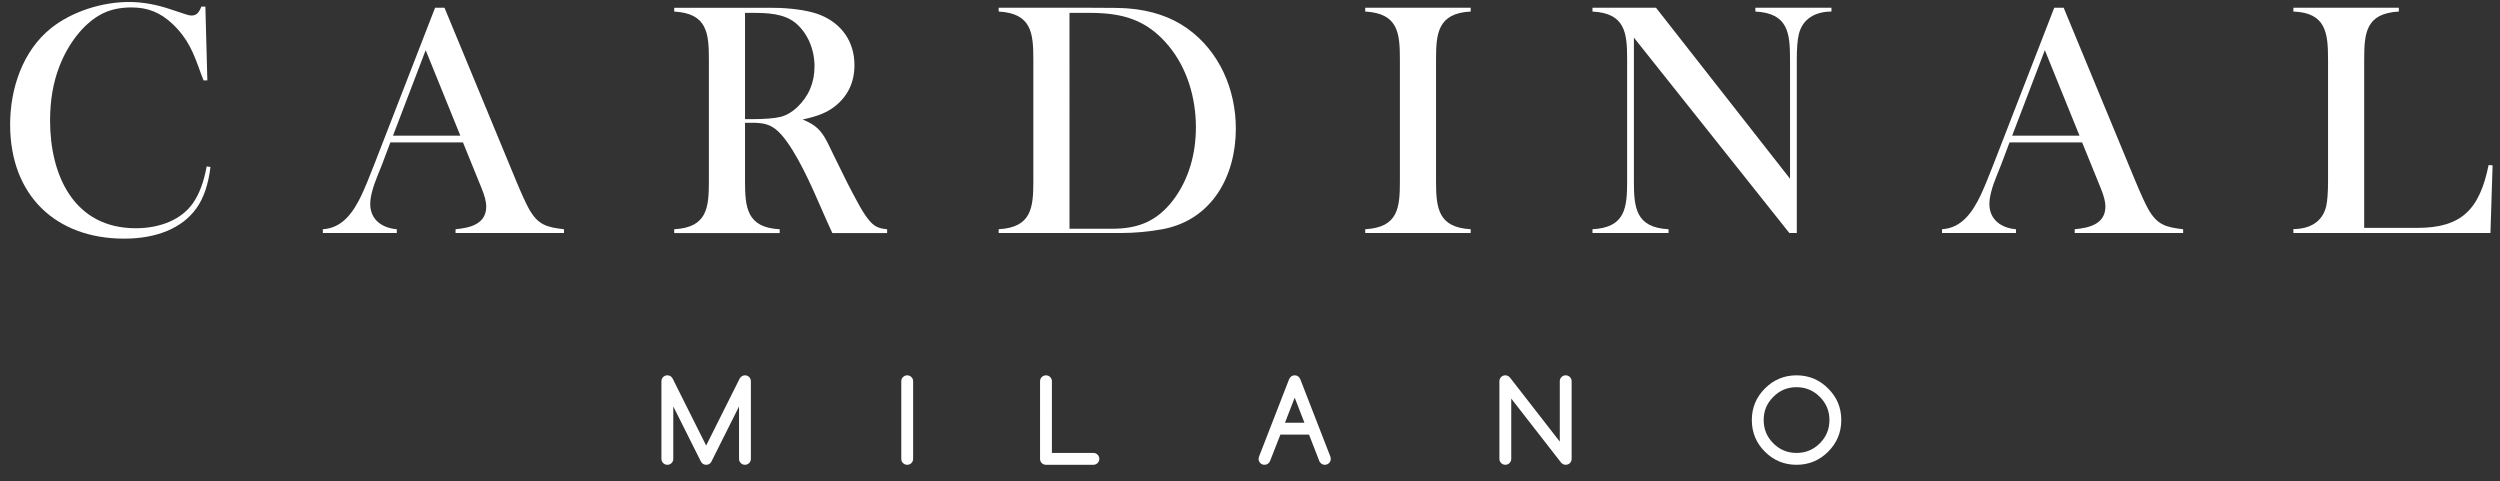
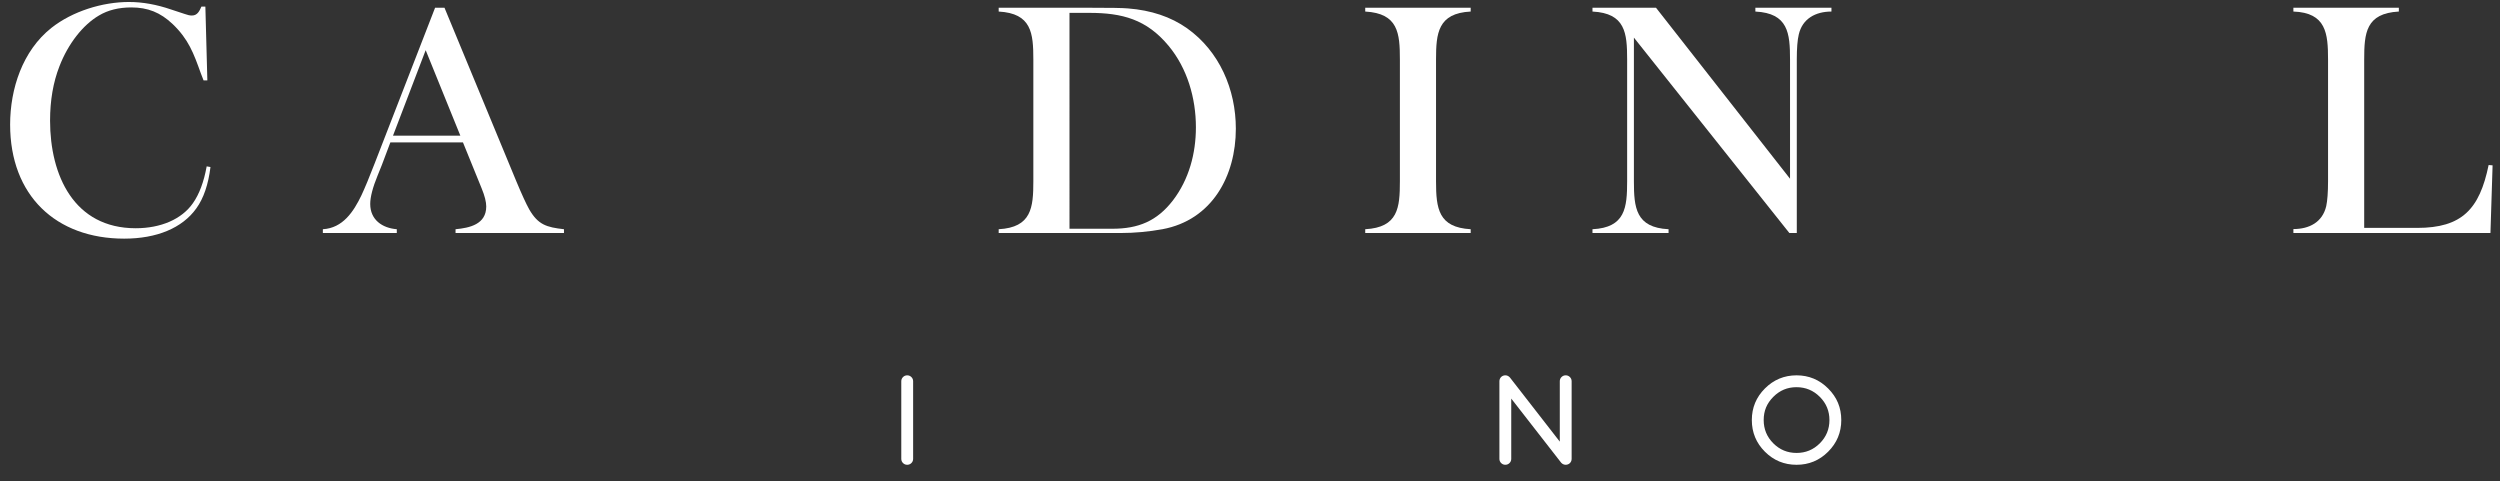
<svg xmlns="http://www.w3.org/2000/svg" viewBox="63.288 195.515 422.966 81.443" width="422.966" height="81.443">
  <rect x="63.288" y="195.515" width="422.966" height="81.443" fill="#333333" stroke="none" />
  <defs>
    <linearGradient x1="65" y1="235" x2="485" y2="235" gradientUnits="userSpaceOnUse" id="color-13780690557">
      <stop offset="0" stop-color="#FFFFFF" />
      <stop offset="1" stop-color="#FFFFFF" />
    </linearGradient>
  </defs>
  <g fill="url(#color-13780690557)" fill-rule="nonzero" stroke="none" stroke-width="1" stroke-linecap="butt" stroke-linejoin="miter" stroke-miterlimit="10" stroke-dasharray="" stroke-dashoffset="0" font-family="none" font-weight="none" font-size="none" text-anchor="none" style="mix-blend-mode: normal">
    <g data-paper-data="{&quot;isGlobalGroup&quot;:true,&quot;bounds&quot;:{&quot;x&quot;:65,&quot;y&quot;:201.03540700778726,&quot;width&quot;:420,&quot;height&quot;:67.92918598442546}}">
      <g data-paper-data="{&quot;isSecondaryText&quot;:true}">
-         <path d="M175.192,273.148v-13.129c0,-0.139 0.025,-0.27 0.076,-0.393c0.05,-0.123 0.121,-0.23 0.213,-0.322c0.091,-0.091 0.197,-0.162 0.317,-0.213c0.12,-0.05 0.252,-0.076 0.397,-0.076c0.391,0 0.687,0.18 0.889,0.539l5.675,11.341l5.675,-11.341c0.227,-0.359 0.523,-0.539 0.889,-0.539c0.139,0 0.27,0.025 0.393,0.076c0.123,0.05 0.23,0.121 0.322,0.213c0.091,0.091 0.162,0.199 0.213,0.322c0.05,0.123 0.076,0.254 0.076,0.393v13.129c0,0.277 -0.098,0.514 -0.293,0.709c-0.195,0.195 -0.432,0.293 -0.709,0.293c-0.277,0 -0.514,-0.098 -0.709,-0.293c-0.195,-0.195 -0.293,-0.432 -0.293,-0.709v-8.872l-4.692,9.374c-0.195,0.334 -0.486,0.501 -0.87,0.501c-0.416,0 -0.722,-0.202 -0.918,-0.605l-4.644,-9.27v8.872c0,0.277 -0.098,0.514 -0.293,0.709c-0.195,0.195 -0.432,0.293 -0.709,0.293c-0.277,0 -0.514,-0.098 -0.709,-0.293c-0.195,-0.195 -0.293,-0.432 -0.293,-0.709z" data-paper-data="{&quot;glyphName&quot;:&quot;M&quot;,&quot;glyphIndex&quot;:0,&quot;firstGlyphOfWord&quot;:true,&quot;word&quot;:1}" />
        <path d="M217.777,273.148c0,0.277 -0.098,0.514 -0.293,0.709c-0.195,0.195 -0.432,0.293 -0.709,0.293c-0.277,0 -0.514,-0.098 -0.709,-0.293c-0.195,-0.195 -0.293,-0.432 -0.293,-0.709v-13.129c0,-0.277 0.098,-0.514 0.293,-0.709c0.195,-0.195 0.432,-0.293 0.709,-0.293c0.277,0 0.514,0.098 0.709,0.293c0.195,0.195 0.293,0.432 0.293,0.709z" data-paper-data="{&quot;glyphName&quot;:&quot;I&quot;,&quot;glyphIndex&quot;:1,&quot;word&quot;:1}" />
-         <path d="M239.252,260.019c0,-0.277 0.098,-0.514 0.293,-0.709c0.195,-0.195 0.432,-0.293 0.709,-0.293c0.277,0 0.514,0.098 0.709,0.293c0.195,0.195 0.293,0.432 0.293,0.709v12.126h7.019c0.277,0 0.514,0.098 0.709,0.293c0.195,0.195 0.293,0.432 0.293,0.709c0,0.277 -0.098,0.514 -0.293,0.709c-0.195,0.195 -0.432,0.293 -0.709,0.293h-8.021c-0.145,0 -0.277,-0.025 -0.397,-0.076c-0.12,-0.05 -0.225,-0.121 -0.317,-0.213c-0.091,-0.091 -0.162,-0.197 -0.213,-0.317c-0.05,-0.12 -0.076,-0.252 -0.076,-0.397z" data-paper-data="{&quot;glyphName&quot;:&quot;L&quot;,&quot;glyphIndex&quot;:2,&quot;word&quot;:1}" />
-         <path d="M283.98,267.037l-1.646,-4.247l-1.646,4.247zM276.327,272.694l5.051,-12.997c0.202,-0.454 0.52,-0.681 0.955,-0.681c0.448,0 0.766,0.227 0.955,0.681l5.07,13.044c0.05,0.126 0.076,0.262 0.076,0.407c0,0.277 -0.098,0.514 -0.293,0.709c-0.195,0.195 -0.432,0.293 -0.709,0.293c-0.277,0 -0.511,-0.098 -0.7,-0.293c-0.101,-0.101 -0.177,-0.208 -0.227,-0.322l-1.75,-4.493h-4.843l-1.759,4.493c-0.05,0.114 -0.126,0.221 -0.227,0.322c-0.195,0.195 -0.432,0.293 -0.709,0.293c-0.277,0 -0.512,-0.098 -0.705,-0.293c-0.192,-0.195 -0.288,-0.432 -0.288,-0.709c0,-0.151 0.035,-0.303 0.104,-0.454z" data-paper-data="{&quot;glyphName&quot;:&quot;A&quot;,&quot;glyphIndex&quot;:3,&quot;word&quot;:1}" />
        <path d="M316.967,273.148v-13.129c0,-0.139 0.025,-0.27 0.076,-0.393c0.05,-0.123 0.121,-0.23 0.213,-0.322c0.091,-0.091 0.197,-0.162 0.317,-0.213c0.12,-0.05 0.252,-0.076 0.397,-0.076c0.296,0 0.555,0.123 0.776,0.369l8.437,10.849v-10.216c0,-0.277 0.098,-0.514 0.293,-0.709c0.195,-0.195 0.432,-0.293 0.709,-0.293c0.277,0 0.514,0.098 0.709,0.293c0.195,0.195 0.293,0.432 0.293,0.709v13.129c0,0.145 -0.025,0.277 -0.076,0.397c-0.05,0.12 -0.121,0.225 -0.213,0.317c-0.091,0.091 -0.199,0.162 -0.322,0.213c-0.123,0.05 -0.254,0.076 -0.393,0.076c-0.296,0 -0.552,-0.117 -0.766,-0.35l-8.447,-10.849v10.197c0,0.277 -0.098,0.514 -0.293,0.709c-0.195,0.195 -0.432,0.293 -0.709,0.293c-0.277,0 -0.514,-0.098 -0.709,-0.293c-0.195,-0.195 -0.293,-0.432 -0.293,-0.709z" data-paper-data="{&quot;glyphName&quot;:&quot;N&quot;,&quot;glyphIndex&quot;:4,&quot;word&quot;:1}" />
        <path d="M367.241,261.021c-0.782,0 -1.496,0.136 -2.142,0.407c-0.646,0.271 -1.244,0.681 -1.792,1.23c-0.549,0.549 -0.957,1.145 -1.225,1.788c-0.268,0.643 -0.402,1.356 -0.402,2.138c0,1.539 0.542,2.85 1.627,3.935c1.085,1.085 2.396,1.627 3.935,1.627c1.539,0 2.85,-0.542 3.935,-1.627c1.085,-1.085 1.627,-2.396 1.627,-3.935c0,-1.532 -0.542,-2.841 -1.627,-3.925c-1.091,-1.091 -2.403,-1.636 -3.935,-1.636zM374.808,266.583c0,2.087 -0.741,3.872 -2.223,5.354c-1.476,1.476 -3.257,2.213 -5.344,2.213c-2.094,0 -3.878,-0.738 -5.354,-2.213c-1.476,-1.476 -2.213,-3.26 -2.213,-5.354c0,-2.087 0.738,-3.869 2.213,-5.344c1.482,-1.482 3.266,-2.223 5.354,-2.223c2.081,0 3.862,0.741 5.344,2.223c0.744,0.744 1.301,1.558 1.669,2.44c0.369,0.883 0.553,1.851 0.553,2.904z" data-paper-data="{&quot;glyphName&quot;:&quot;O&quot;,&quot;glyphIndex&quot;:5,&quot;lastGlyphOfWord&quot;:true,&quot;word&quot;:1}" />
      </g>
      <g data-paper-data="{&quot;isPrimaryText&quot;:true}">
        <path d="M85.132,195.85c-4.523,0 -9.577,1.564 -13.151,4.384c-4.886,3.881 -6.98,10.303 -6.98,16.362c0,12.006 7.762,19.294 19.294,19.294c5.501,0 9.828,-1.787 12.202,-5.11c1.256,-1.731 2.038,-4.077 2.401,-7.008l-0.642,-0.112c-0.475,2.625 -1.256,4.719 -2.345,6.254c-1.871,2.68 -5.417,4.216 -9.661,4.216c-10.443,0 -14.491,-8.935 -14.491,-18.205c0,-3.434 0.531,-6.506 1.592,-9.214c1.48,-3.825 3.965,-6.98 6.673,-8.572c1.536,-0.921 3.379,-1.368 5.473,-1.368c2.792,0 4.914,0.838 7.008,2.82c2.68,2.569 3.546,4.942 4.747,8.293c0.112,0.279 0.279,0.698 0.475,1.229h0.642l-0.335,-12.481h-0.67c-0.335,0.754 -0.67,1.508 -1.619,1.508c-0.335,0 -0.726,-0.084 -1.173,-0.251l-2.29,-0.754c-2.513,-0.866 -4.886,-1.284 -7.148,-1.284z" data-paper-data="{&quot;glyphName&quot;:&quot;C&quot;,&quot;glyphIndex&quot;:0,&quot;firstGlyphOfWord&quot;:true,&quot;word&quot;:1}" />
        <path d="M141.617,219.611l3.155,7.762c0.531,1.284 0.782,2.318 0.782,3.071c0,3.016 -2.792,3.63 -5.193,3.853v0.642h18.345v-0.642c-2.96,-0.335 -4.384,-0.754 -5.891,-3.379c-0.531,-0.949 -1.256,-2.541 -2.178,-4.747l-12.146,-29.346h-1.592l-10.219,26.33c-0.921,2.401 -1.675,4.188 -2.234,5.389c-1.34,2.792 -3.155,5.556 -6.534,5.752v0.642h12.509v-0.642c-2.457,-0.195 -4.495,-1.592 -4.495,-4.272c0,-1.173 0.419,-2.792 1.256,-4.83l0.698,-1.731l1.452,-3.853zM135.307,204.003l5.864,14.463h-11.392z" data-paper-data="{&quot;glyphName&quot;:&quot;A&quot;,&quot;glyphIndex&quot;:1,&quot;word&quot;:1}" />
-         <path d="M190.704,216.289c1.675,0 2.736,0.279 3.742,1.033c2.597,1.955 5.501,8.265 6.813,11.225l1.955,4.44c0.14,0.279 0.419,0.921 0.893,1.955h9.27v-0.642c-1.536,-0.14 -2.234,-0.503 -3.155,-1.647c-0.586,-0.698 -1.284,-1.843 -2.122,-3.434c-0.866,-1.564 -2.122,-4.049 -3.769,-7.455c-0.698,-1.48 -1.229,-2.541 -1.592,-3.127c-0.949,-1.536 -1.982,-2.206 -3.658,-2.904c2.708,-0.586 4.132,-1.201 5.473,-2.234c2.206,-1.759 3.295,-4.077 3.295,-6.98c0,-3.909 -2.122,-7.008 -5.808,-8.488c-1.647,-0.642 -3.909,-1.033 -6.785,-1.173c-0.698,-0.028 -2.178,-0.028 -4.44,-0.028h-13.458v0.642c5.584,0.307 5.864,3.658 5.864,8.125v20.578c0,4.467 -0.279,7.818 -5.864,8.125v0.642h17.842v-0.642c-5.556,-0.279 -5.864,-3.686 -5.864,-8.125v-9.884zM190.481,197.693c2.513,0 5.361,0.056 7.399,1.703c2.01,1.675 3.211,4.412 3.211,7.343c0,2.764 -0.977,5.054 -2.932,6.925c-0.866,0.81 -1.815,1.368 -2.792,1.619c-1.005,0.251 -2.653,0.391 -4.97,0.391h-1.061v-17.982z" data-paper-data="{&quot;glyphName&quot;:&quot;R&quot;,&quot;glyphIndex&quot;:2,&quot;word&quot;:1}" />
        <path d="M232.252,196.827v0.642c5.556,0.307 5.864,3.63 5.864,8.125v20.578c0,4.467 -0.307,7.818 -5.864,8.125v0.642h20.634c2.401,0 4.747,-0.223 7.064,-0.642c8.432,-1.564 12.425,-9.047 12.425,-17.004c0,-6.645 -2.764,-13.095 -8.265,-17.004c-2.736,-1.927 -6.059,-3.043 -9.996,-3.351c-0.921,-0.084 -3.099,-0.112 -6.506,-0.112zM244.23,197.693h3.379c5.529,0 9.661,1.089 13.375,5.556c3.183,3.825 4.635,8.879 4.635,13.793c0,4.44 -1.173,8.823 -3.881,12.369c-2.708,3.518 -5.864,4.803 -10.247,4.803h-7.26z" data-paper-data="{&quot;glyphName&quot;:&quot;D&quot;,&quot;glyphIndex&quot;:3,&quot;word&quot;:1}" />
        <path d="M312.108,196.827h-17.842v0.642c5.584,0.307 5.864,3.658 5.864,8.125v20.578c0,4.467 -0.279,7.818 -5.864,8.125v0.642h17.842v-0.642c-5.445,-0.307 -5.864,-3.462 -5.864,-8.125v-20.578c0,-4.44 0.307,-7.846 5.864,-8.125z" data-paper-data="{&quot;glyphName&quot;:&quot;I&quot;,&quot;glyphIndex&quot;:4,&quot;word&quot;:1}" />
        <path d="M366.025,234.94h1.256v-29.374c0,-1.871 0.112,-3.295 0.335,-4.216c0.614,-2.68 2.848,-3.881 5.529,-3.881v-0.642h-12.872v0.642c5.556,0.279 5.864,3.658 5.864,8.125v20.16l-22.673,-28.927h-10.75v0.642c5.556,0.279 5.864,3.63 5.864,8.097v20.606c0,4.467 -0.307,7.846 -5.864,8.125v0.642h12.872v-0.642c-5.556,-0.279 -5.864,-3.658 -5.864,-8.125v-24.292z" data-paper-data="{&quot;glyphName&quot;:&quot;N&quot;,&quot;glyphIndex&quot;:5,&quot;word&quot;:1}" />
-         <path d="M415.558,219.611l3.155,7.762c0.531,1.284 0.782,2.318 0.782,3.071c0,3.016 -2.792,3.63 -5.193,3.853v0.642h18.345v-0.642c-2.96,-0.335 -4.384,-0.754 -5.891,-3.379c-0.531,-0.949 -1.256,-2.541 -2.178,-4.747l-12.146,-29.346h-1.592l-10.219,26.33c-0.921,2.401 -1.675,4.188 -2.234,5.389c-1.34,2.792 -3.155,5.556 -6.534,5.752v0.642h12.509v-0.642c-2.457,-0.195 -4.495,-1.592 -4.495,-4.272c0,-1.173 0.419,-2.792 1.256,-4.83l0.698,-1.731l1.452,-3.853zM409.248,204.003l5.864,14.463h-11.392z" data-paper-data="{&quot;glyphName&quot;:&quot;A&quot;,&quot;glyphIndex&quot;:6,&quot;word&quot;:1}" />
-         <path d="M469.14,196.827h-17.842v0.642c5.556,0.195 5.864,3.714 5.864,8.125v20.578c0,1.899 -0.112,3.295 -0.307,4.216c-0.642,2.736 -2.876,3.881 -5.556,3.881v0.67h33.339l0.363,-11.448l-0.67,-0.056c-1.536,7.483 -4.523,10.638 -12.09,10.638h-8.963v-28.48c0,-4.495 0.279,-7.818 5.864,-8.125z" data-paper-data="{&quot;glyphName&quot;:&quot;L&quot;,&quot;glyphIndex&quot;:7,&quot;lastGlyphOfWord&quot;:true,&quot;word&quot;:1}" />
+         <path d="M469.14,196.827h-17.842v0.642c5.556,0.195 5.864,3.714 5.864,8.125v20.578c0,1.899 -0.112,3.295 -0.307,4.216c-0.642,2.736 -2.876,3.881 -5.556,3.881v0.67h33.339l0.363,-11.448l-0.67,-0.056c-1.536,7.483 -4.523,10.638 -12.09,10.638h-8.963v-28.48c0,-4.495 0.279,-7.818 5.864,-8.125" data-paper-data="{&quot;glyphName&quot;:&quot;L&quot;,&quot;glyphIndex&quot;:7,&quot;lastGlyphOfWord&quot;:true,&quot;word&quot;:1}" />
      </g>
    </g>
  </g>
</svg>